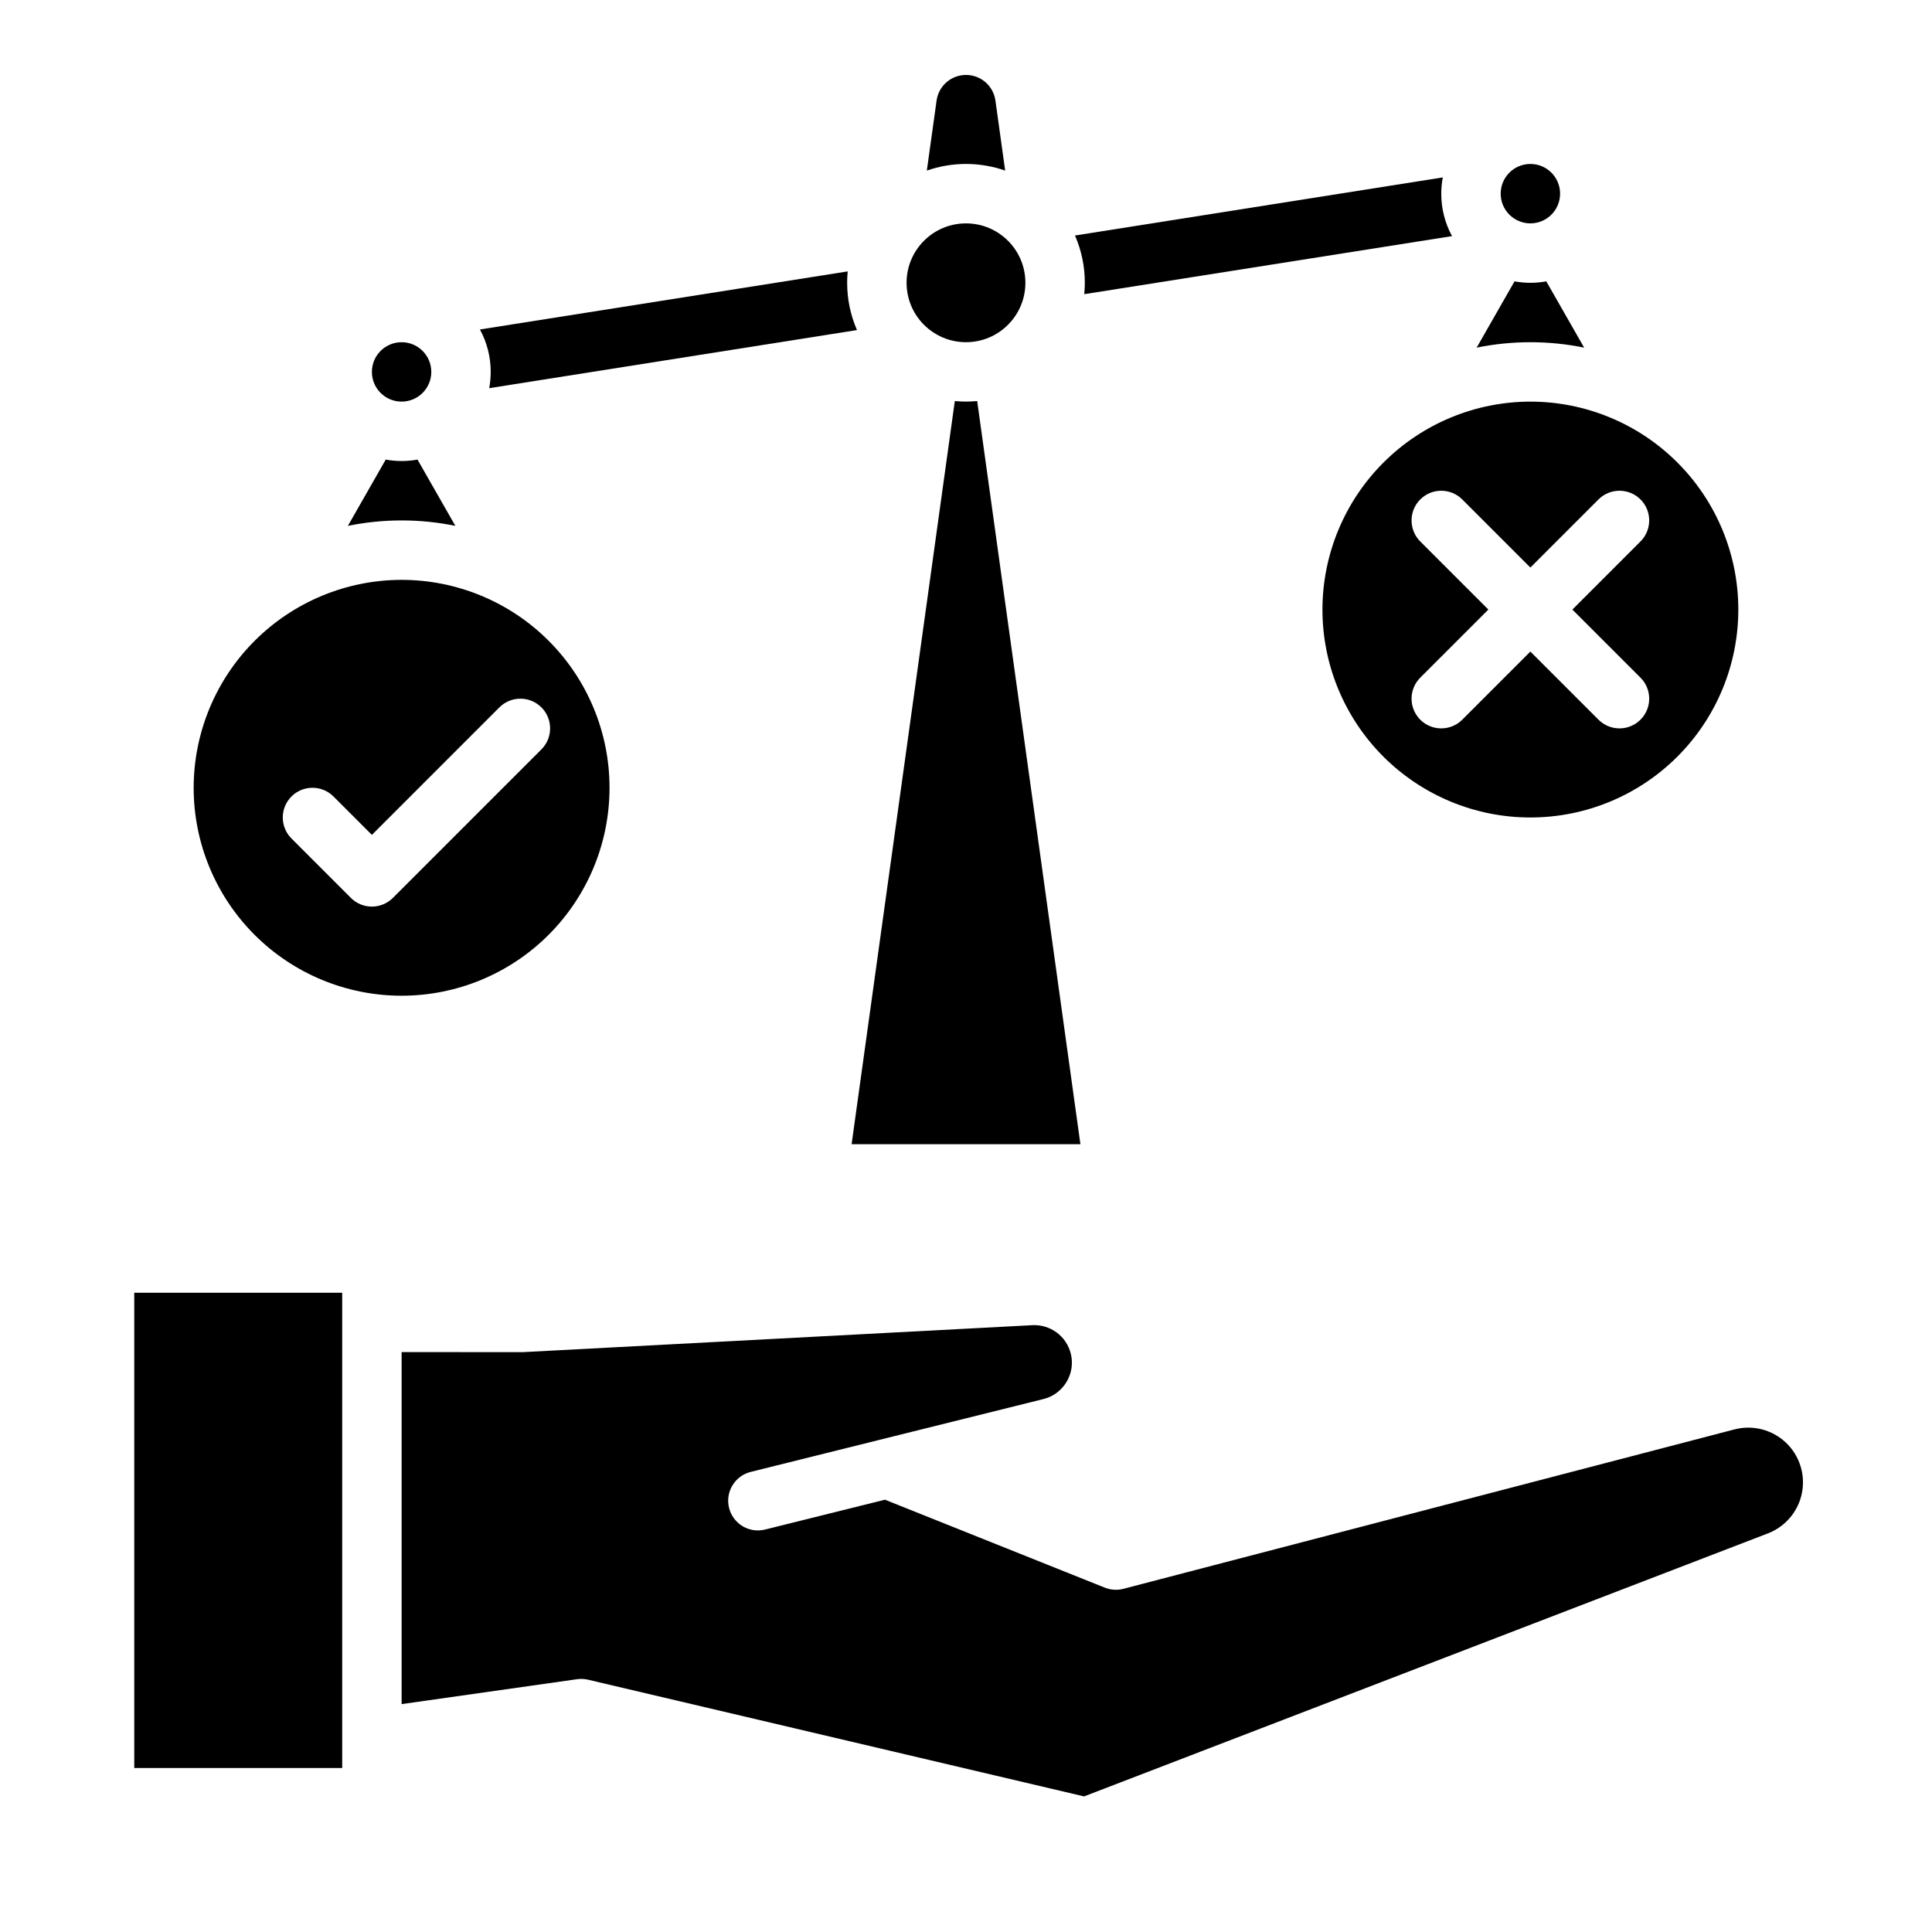
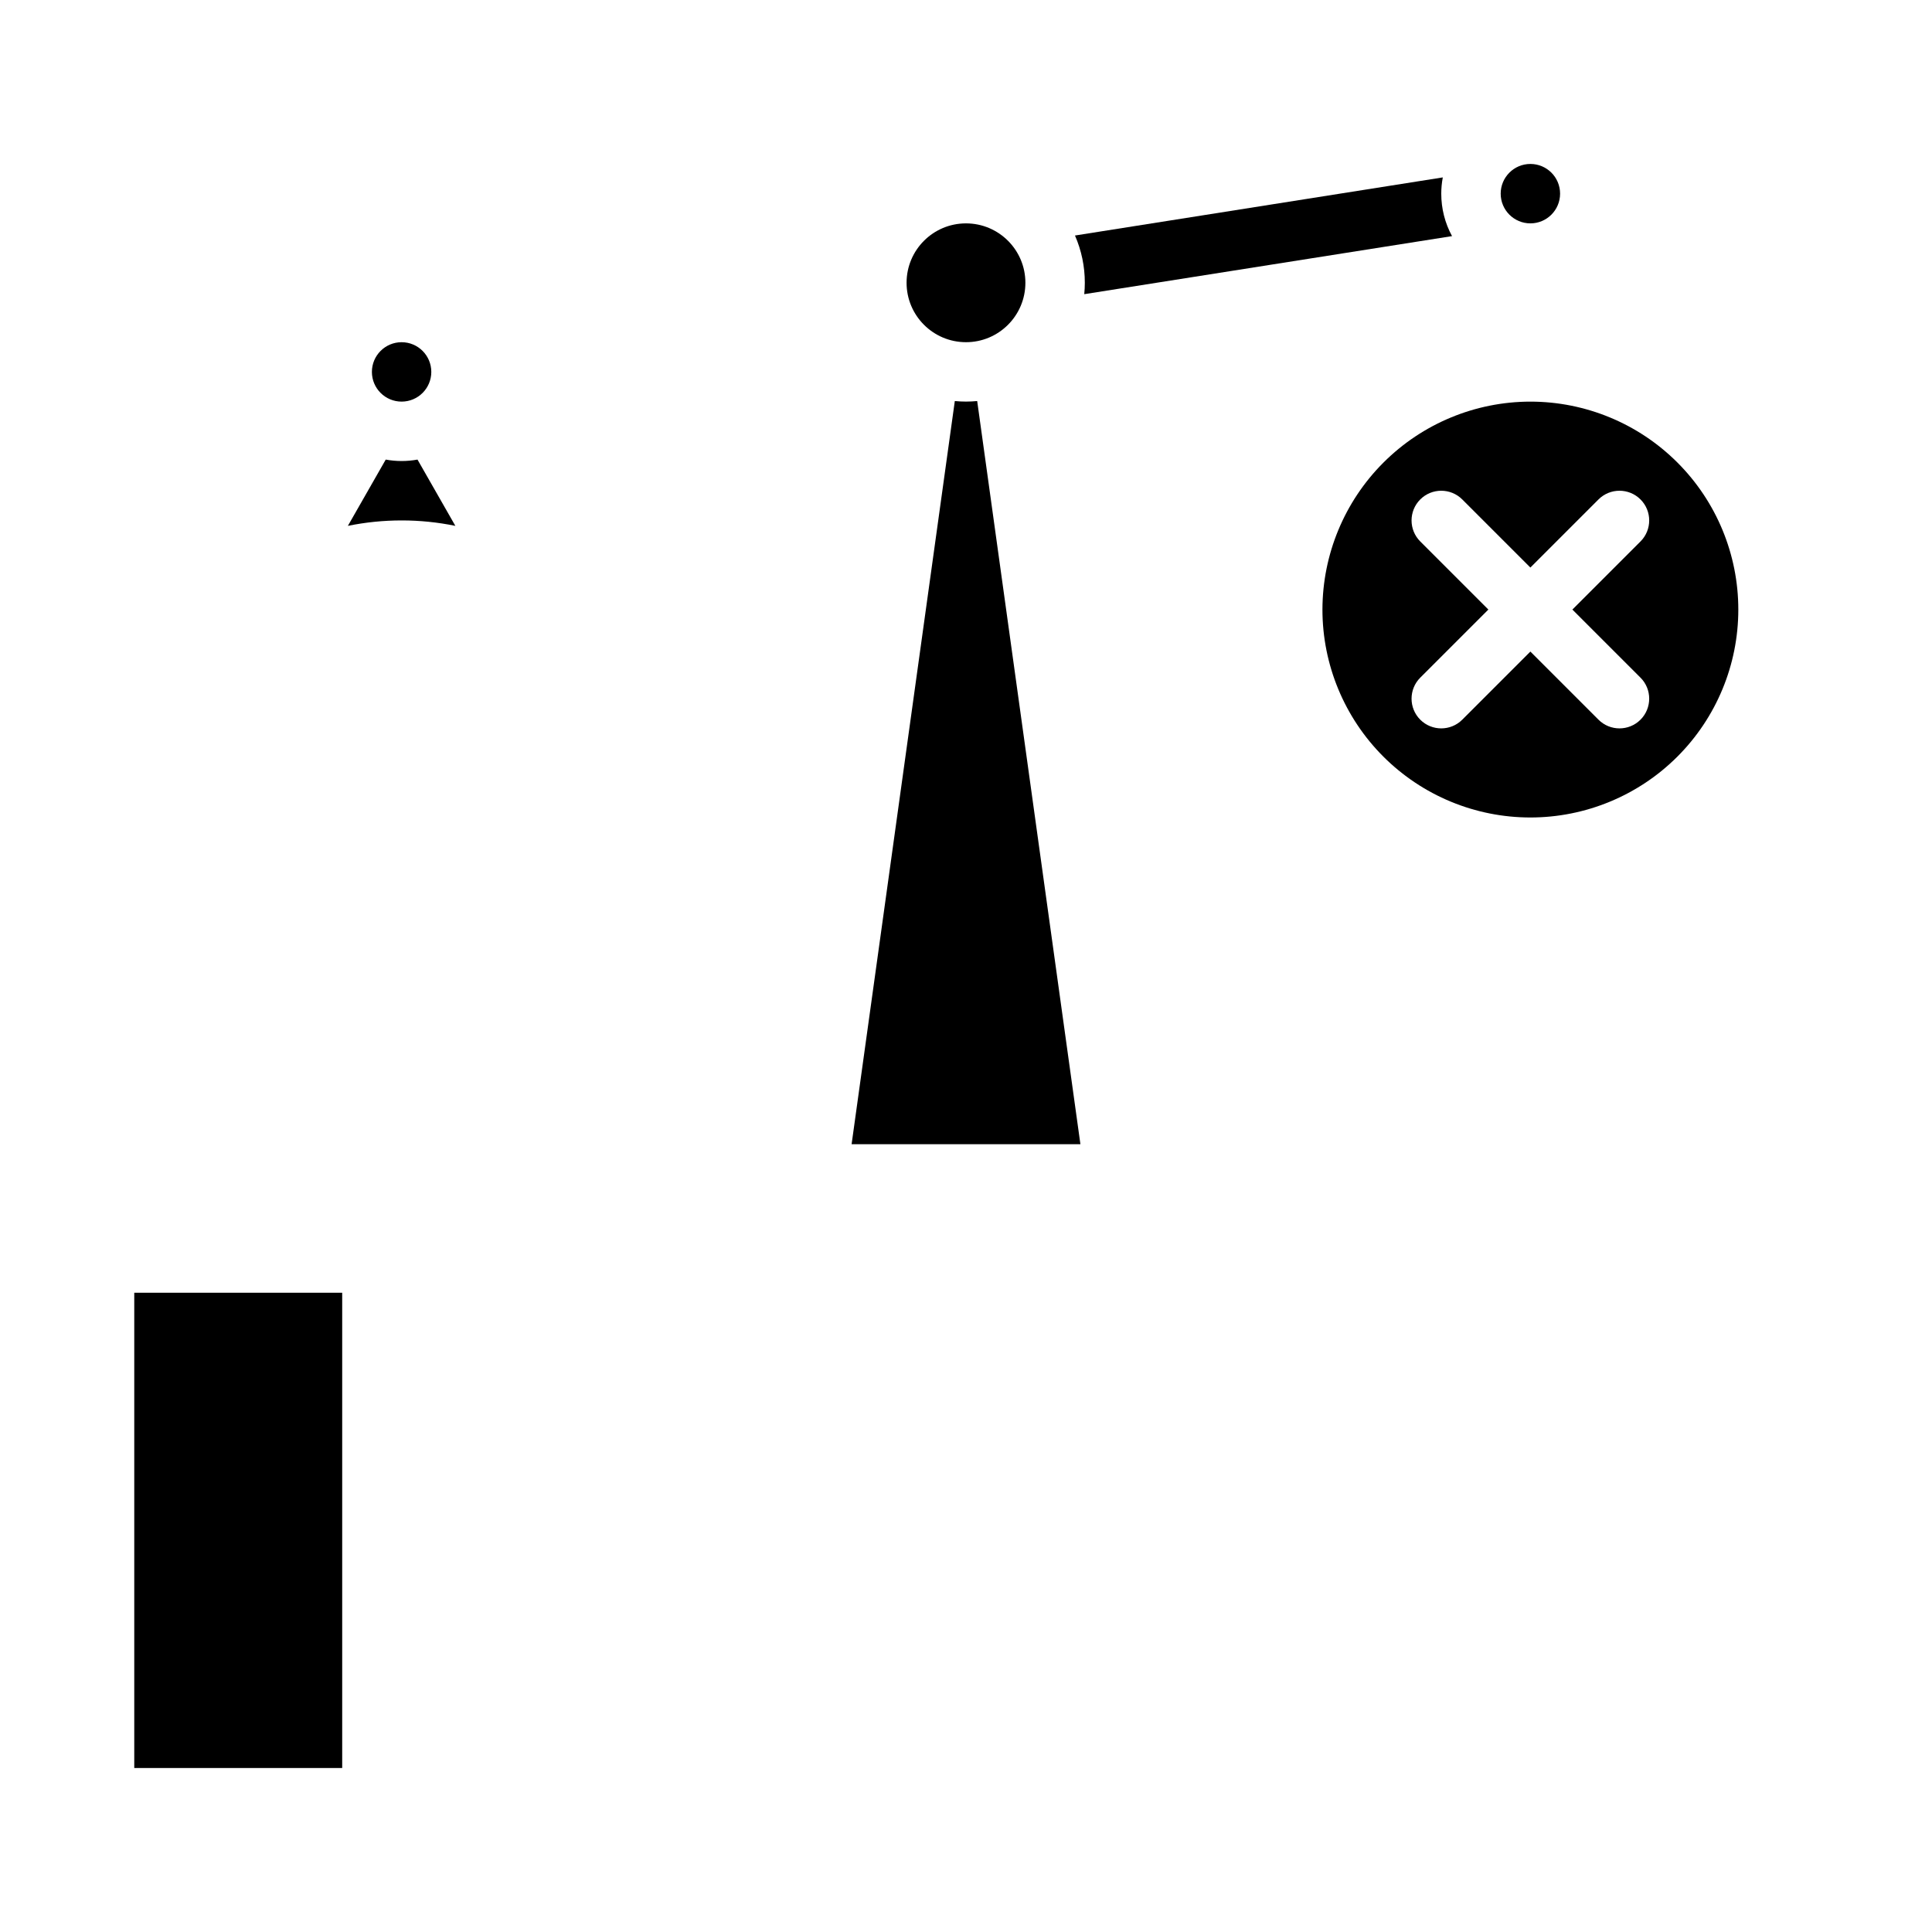
<svg xmlns="http://www.w3.org/2000/svg" fill="#000000" width="800px" height="800px" version="1.1" viewBox="144 144 512 512">
  <g>
    <path d="m179.58 486.59h55.105v125.95h-55.105z" />
-     <path d="m603.68 522.8-161.97 42.254c-1.629 0.426-3.348 0.316-4.91-0.309l-58.273-23.309-31.727 7.894c-2.031 0.523-4.188 0.211-5.988-0.863-1.801-1.074-3.098-2.824-3.606-4.859-0.504-2.035-0.18-4.191 0.91-5.984 1.086-1.793 2.844-3.078 4.883-3.57l77.539-19.297v0.004c5.324-1.34 8.559-6.734 7.227-12.059-1.16-4.602-5.402-7.746-10.145-7.519l-134.92 7.141c-0.141 0.008-0.289 0.012-0.422 0.012l-31.844-0.023v93.293l46.484-6.598v-0.004c0.969-0.137 1.957-0.094 2.91 0.133l131.46 30.93 181.25-69.711c4.644-1.793 8.043-5.848 9-10.734 0.957-4.887-0.66-9.922-4.285-13.336-3.625-3.414-8.75-4.731-13.57-3.481z" />
-     <path d="m549.57 234.69c4.785-0.004 9.559 0.48 14.246 1.438l-10.035-17.566c-2.781 0.512-5.637 0.512-8.418 0l-10.035 17.566h-0.004c4.688-0.957 9.461-1.441 14.246-1.438z" />
    <path d="m557.44 195.32c0 4.348-3.523 7.875-7.871 7.875s-7.871-3.527-7.871-7.875c0-4.348 3.523-7.871 7.871-7.871s7.871 3.523 7.871 7.871" />
    <path d="m430.32 447.23-27.355-196.95c-0.977 0.09-1.969 0.145-2.965 0.145s-1.988-0.051-2.965-0.145l-27.352 196.95z" />
    <path d="m415.74 218.94c0 8.695-7.047 15.746-15.742 15.746s-15.746-7.051-15.746-15.746c0-8.695 7.051-15.742 15.746-15.742s15.742 7.047 15.742 15.742" />
    <path d="m494.46 305.54c0 14.613 5.809 28.629 16.141 38.965 10.336 10.332 24.352 16.137 38.965 16.137 14.613 0 28.633-5.805 38.965-16.137 10.336-10.336 16.141-24.352 16.141-38.965 0-14.617-5.805-28.633-16.141-38.965-10.332-10.336-24.352-16.141-38.965-16.141-14.609 0.016-28.613 5.828-38.945 16.16-10.332 10.328-16.141 24.336-16.16 38.945zm25.922-18.051c-3.074-3.074-3.074-8.059 0-11.133 3.074-3.074 8.059-3.074 11.133 0l18.051 18.051 18.051-18.051c3.074-3.074 8.059-3.074 11.133 0 3.074 3.074 3.074 8.059 0 11.133l-18.051 18.051 18.051 18.051v-0.004c3.074 3.074 3.074 8.059 0 11.137-3.074 3.074-8.059 3.074-11.133 0l-18.051-18.051-18.051 18.051c-3.074 3.074-8.059 3.074-11.133 0-3.074-3.078-3.074-8.062 0-11.137l18.051-18.047z" />
    <path d="m250.43 281.92c4.785-0.004 9.559 0.48 14.246 1.441l-10.035-17.566c-2.781 0.508-5.637 0.508-8.418 0l-10.035 17.566h-0.004c4.688-0.961 9.461-1.441 14.246-1.441z" />
-     <path d="m195.32 352.77c0 14.617 5.809 28.633 16.141 38.965 10.336 10.336 24.352 16.141 38.965 16.141 14.613 0 28.633-5.805 38.965-16.141 10.336-10.332 16.141-24.348 16.141-38.965 0-14.613-5.805-28.629-16.141-38.965-10.332-10.332-24.352-16.137-38.965-16.137-14.609 0.016-28.617 5.824-38.945 16.156-10.332 10.332-16.141 24.336-16.16 38.945zm25.922 2.305c1.477-1.477 3.481-2.305 5.566-2.305 2.09 0 4.09 0.828 5.566 2.305l10.18 10.18 33.793-33.793c3.074-3.074 8.059-3.074 11.133 0s3.074 8.059 0 11.133l-39.359 39.359c-1.477 1.477-3.481 2.305-5.566 2.305-2.09 0-4.09-0.828-5.566-2.305l-15.746-15.746c-1.477-1.473-2.305-3.477-2.305-5.566 0-2.086 0.828-4.09 2.305-5.566z" />
    <path d="m258.3 242.56c0 4.348-3.523 7.871-7.871 7.871-4.348 0-7.871-3.523-7.871-7.871s3.523-7.871 7.871-7.871c4.348 0 7.871 3.523 7.871 7.871" />
    <path d="m431.34 221.96c0.098-0.992 0.148-2.008 0.148-3.019 0.008-4.309-0.883-8.574-2.609-12.527l97.477-15.398c-0.27 1.422-0.406 2.863-0.406 4.309-0.004 3.93 0.977 7.797 2.856 11.25z" />
-     <path d="m273.64 246.87c0.27-1.422 0.402-2.863 0.402-4.309 0.004-3.93-0.977-7.797-2.856-11.246l97.465-15.391c-0.098 0.992-0.148 2.008-0.148 3.019h0.004c-0.008 4.312 0.879 8.578 2.606 12.527z" />
-     <path d="m410.38 189.21c-6.723-2.348-14.039-2.348-20.762 0l2.59-18.586c0.551-3.883 3.871-6.762 7.793-6.762 3.918 0 7.238 2.879 7.793 6.762z" />
  </g>
</svg>